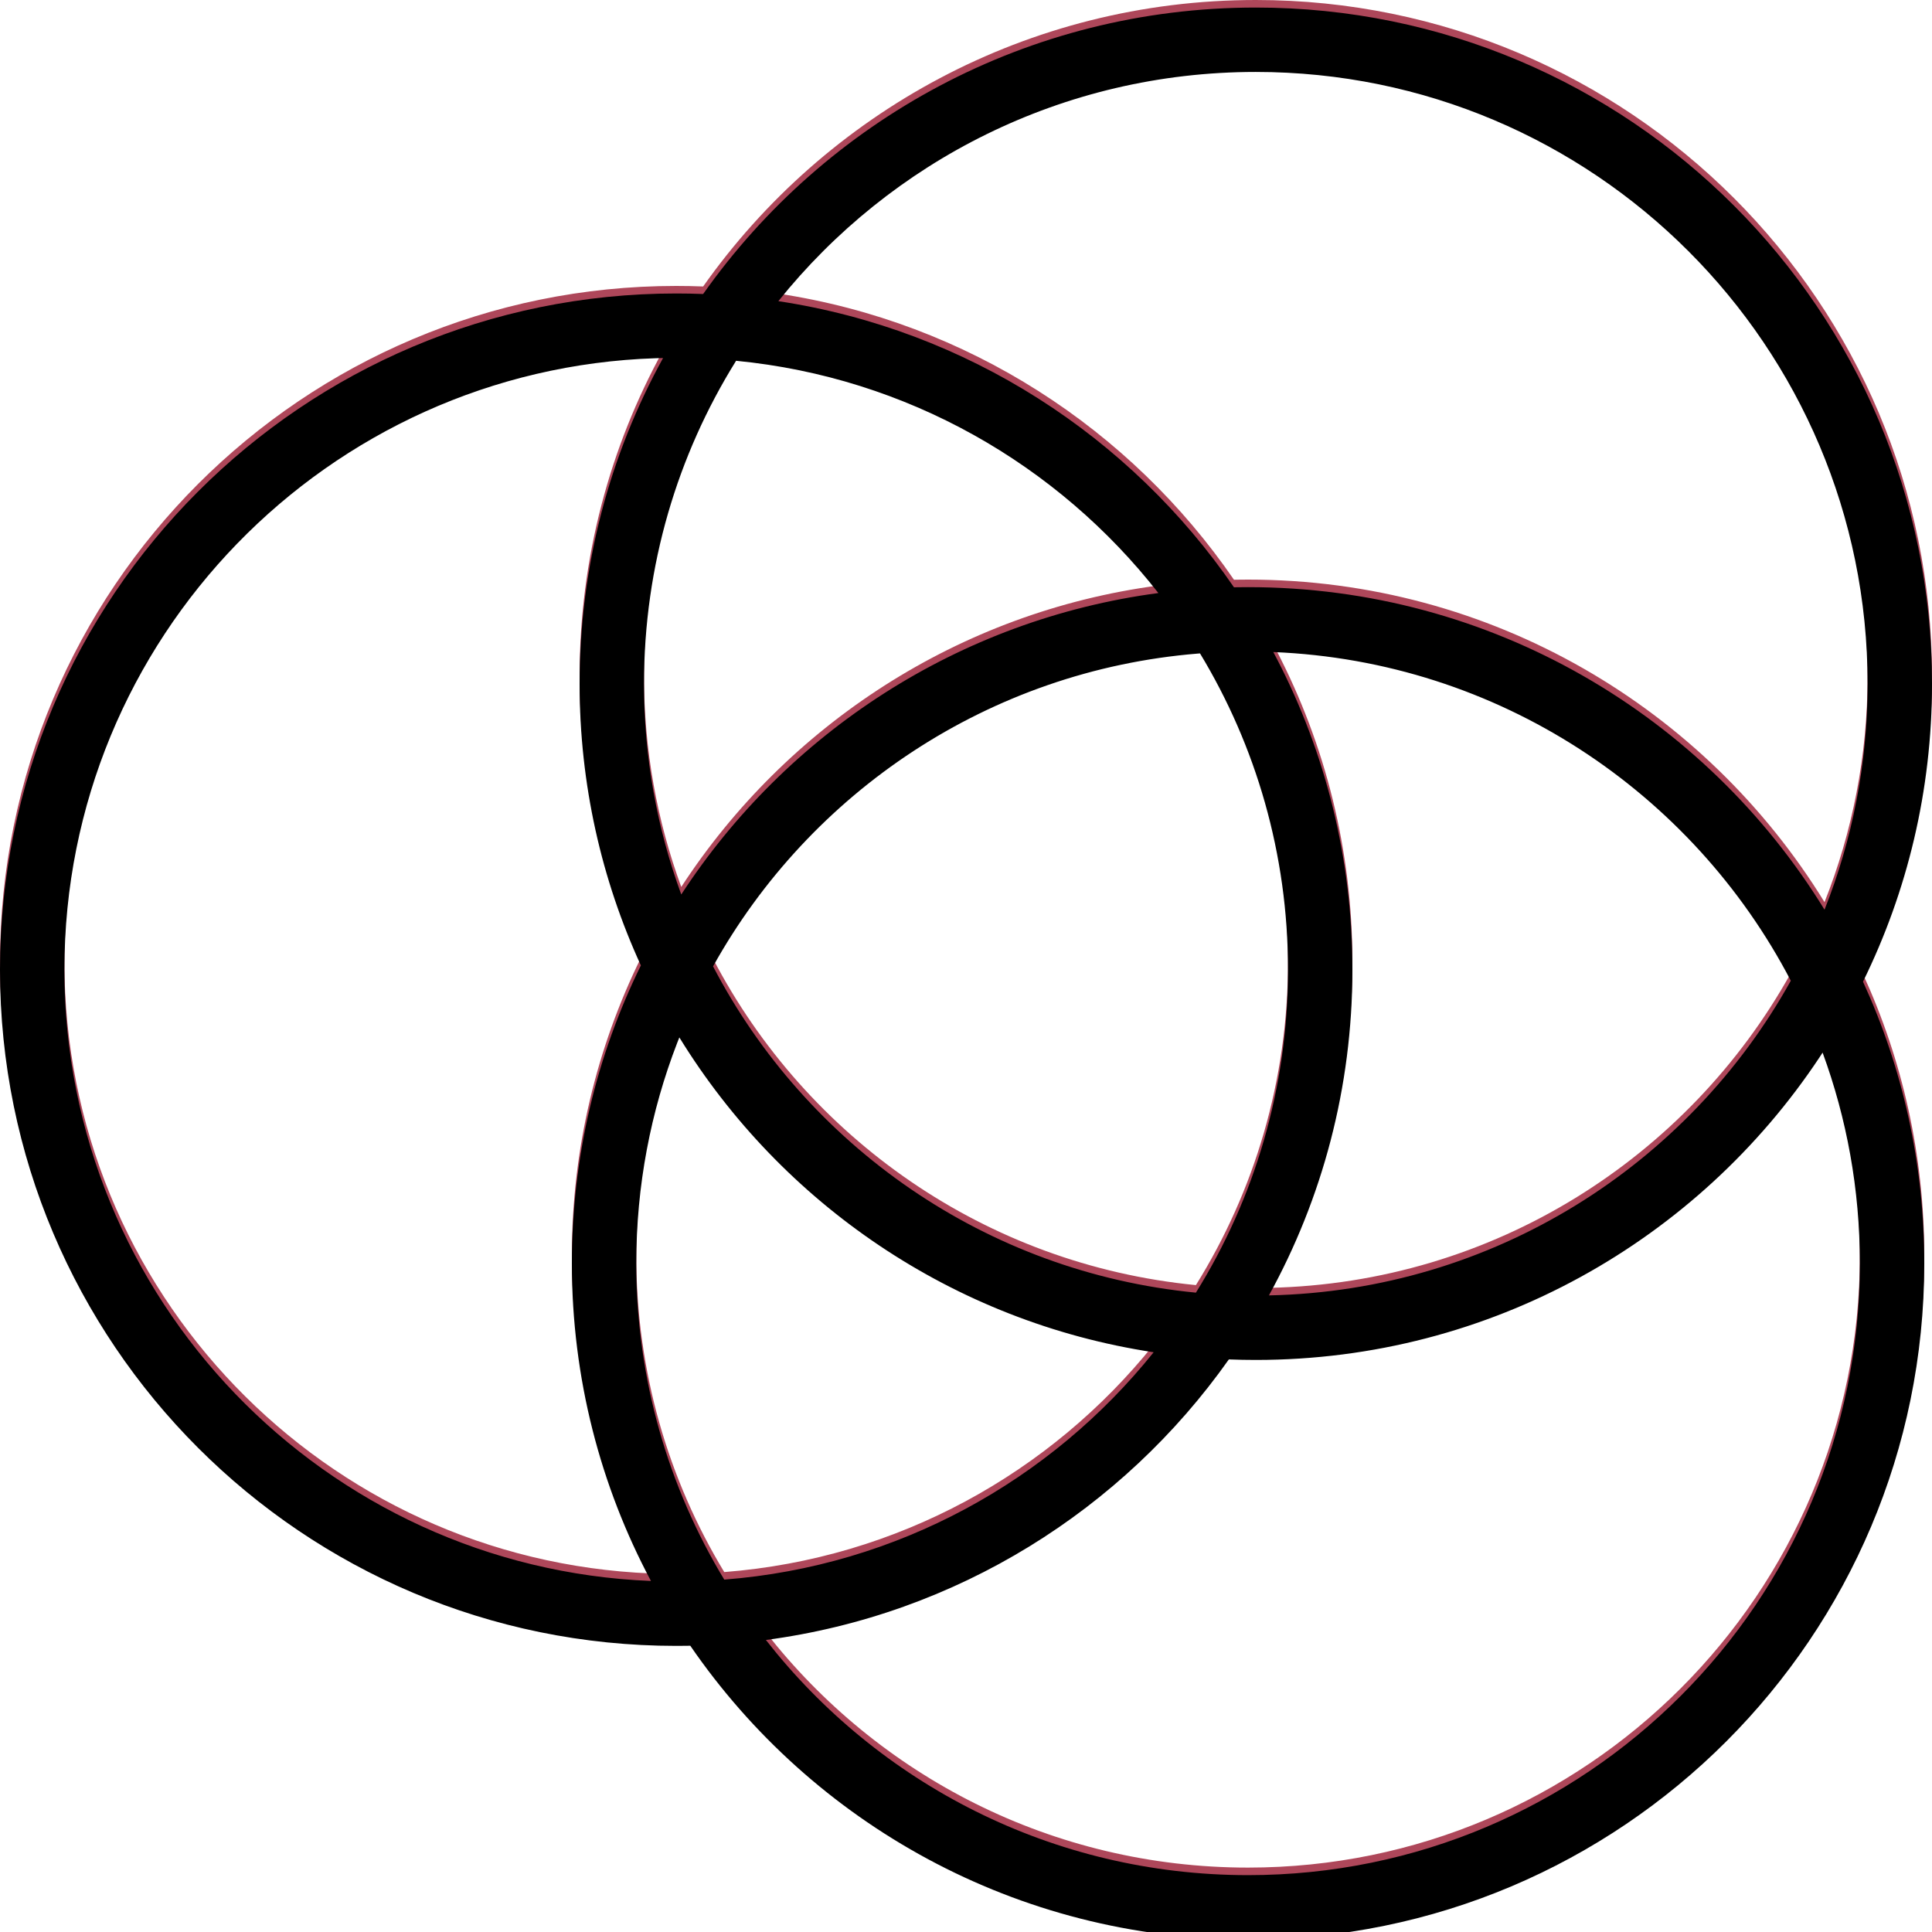
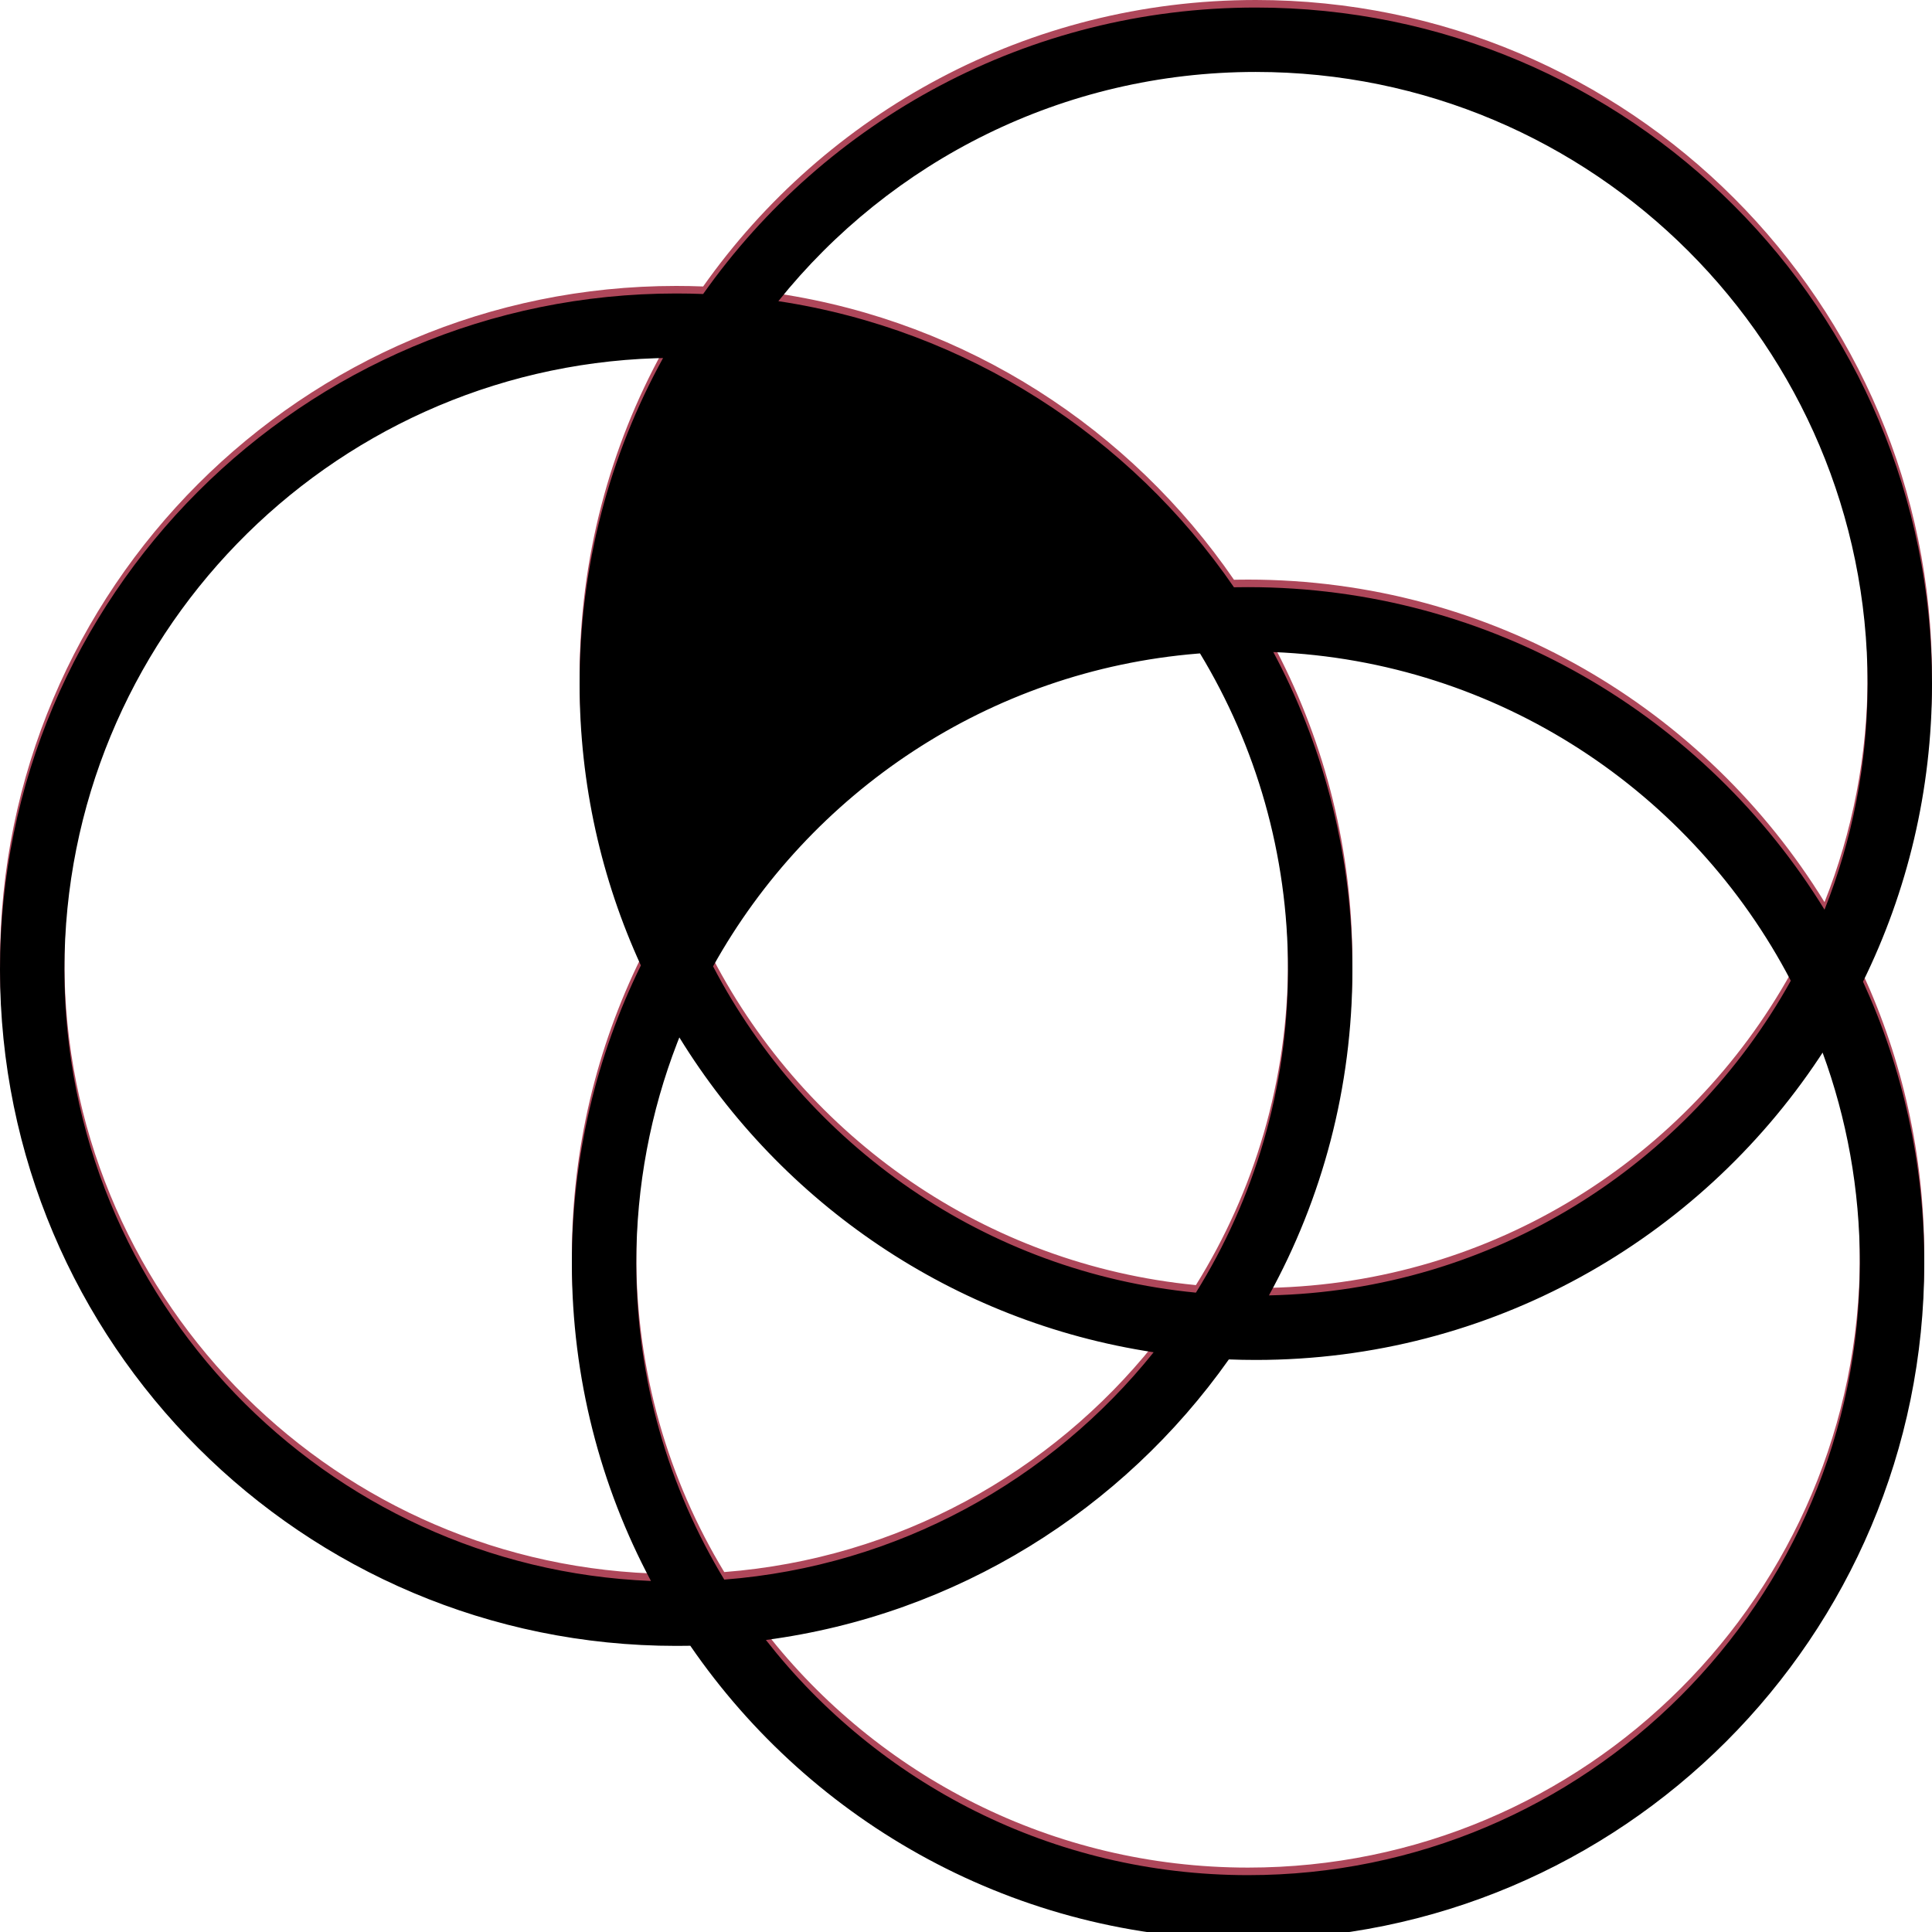
<svg xmlns="http://www.w3.org/2000/svg" xmlns:xlink="http://www.w3.org/1999/xlink" width="256" height="256" viewBox="0 0 256 256">
  <defs>
    <filter id="4rzjl6dllb" width="101.6%" height="101.6%" x="-.8%" y="-.8%" filterUnits="objectBoundingBox">
      <feGaussianBlur in="SourceAlpha" result="shadowBlurInner1" stdDeviation="1.5" />
      <feOffset dy="1" in="shadowBlurInner1" result="shadowOffsetInner1" />
      <feComposite in="shadowOffsetInner1" in2="SourceAlpha" k2="-1" k3="1" operator="arithmetic" result="shadowInnerInner1" />
      <feColorMatrix in="shadowInnerInner1" values="0 0 0 0 0 0 0 0 0 0 0 0 0 0 0 0 0 0 0.5 0" />
    </filter>
-     <path id="qhmqqow3la" d="M149.6 2694.088c-49.485 0-89.6-40.115-89.6-89.6 0-49.485 40.115-89.6 89.6-89.6 1.196 0 2.386.023 3.57.07 16.222-22.962 42.975-37.958 73.23-37.958 49.485 0 89.6 40.115 89.6 89.6 0 14.168-3.288 27.567-9.143 39.477 5.212 11.361 8.119 24.003 8.119 37.323 0 49.485-40.115 89.6-89.6 89.6-30.68 0-57.76-15.42-73.91-38.933l-.384.009c-.493.008-.987.012-1.482.012zm151.905-78.612l-.423.647c-16.05 24.155-43.507 40.077-74.682 40.077-1.196 0-2.386-.023-3.57-.07-14.061 19.903-36.035 33.822-61.343 37.176 14.837 18.968 37.94 31.16 63.889 31.16 44.772 0 81.067-36.294 81.067-81.066 0-9.813-1.744-19.218-4.938-27.924zm-153.644-92.035l-.937.024c-43.533 1.412-78.39 37.147-78.39 81.023 0 43.652 34.5 79.245 77.721 80.999-6.688-12.55-10.479-26.875-10.479-42.087 0-14.168 3.288-27.567 9.143-39.477-5.212-11.361-8.119-24.003-8.119-37.323 0-15.647 4.01-30.357 11.06-43.159zm2.156 90.022l-.286.728c-3.502 9.062-5.422 18.911-5.422 29.209 0 15.336 4.26 29.678 11.659 41.907 22.988-1.786 43.284-13.159 56.896-30.124-26.582-4.028-49.328-19.733-62.847-41.72zm78.704-51.062l.478.91c6.39 12.33 10.001 26.332 10.001 41.177 0 15.647-4.01 30.357-11.06 43.159 29.759-.625 55.575-17.289 69.152-41.696-13.04-24.993-38.727-42.339-68.571-43.55zm-9.713.18l-.28.021c-27.675 2.247-51.42 18.392-64.244 41.447 12.367 23.702 36.107 40.526 63.98 43.234 7.734-12.42 12.203-27.086 12.203-42.795 0-15.336-4.26-29.678-11.659-41.907zm7.392-77.048c-25.588 0-48.407 11.855-63.264 30.372 25.022 3.791 46.646 17.93 60.373 37.916l.385-.009c.493-.008.987-.012 1.482-.012 32.306 0 60.618 17.097 76.383 42.737 3.683-9.26 5.708-19.362 5.708-29.937 0-44.772-36.295-81.067-81.067-81.067zm-68.864 38.272l-.057.093c-7.7 12.4-12.146 27.032-12.146 42.702 0 9.813 1.744 19.218 4.938 27.924 13.938-21.377 36.755-36.435 63.218-39.942-13.306-17.01-33.26-28.572-55.953-30.777z" />
+     <path id="qhmqqow3la" d="M149.6 2694.088c-49.485 0-89.6-40.115-89.6-89.6 0-49.485 40.115-89.6 89.6-89.6 1.196 0 2.386.023 3.57.07 16.222-22.962 42.975-37.958 73.23-37.958 49.485 0 89.6 40.115 89.6 89.6 0 14.168-3.288 27.567-9.143 39.477 5.212 11.361 8.119 24.003 8.119 37.323 0 49.485-40.115 89.6-89.6 89.6-30.68 0-57.76-15.42-73.91-38.933l-.384.009c-.493.008-.987.012-1.482.012zm151.905-78.612l-.423.647c-16.05 24.155-43.507 40.077-74.682 40.077-1.196 0-2.386-.023-3.57-.07-14.061 19.903-36.035 33.822-61.343 37.176 14.837 18.968 37.94 31.16 63.889 31.16 44.772 0 81.067-36.294 81.067-81.066 0-9.813-1.744-19.218-4.938-27.924zm-153.644-92.035l-.937.024c-43.533 1.412-78.39 37.147-78.39 81.023 0 43.652 34.5 79.245 77.721 80.999-6.688-12.55-10.479-26.875-10.479-42.087 0-14.168 3.288-27.567 9.143-39.477-5.212-11.361-8.119-24.003-8.119-37.323 0-15.647 4.01-30.357 11.06-43.159zm2.156 90.022l-.286.728c-3.502 9.062-5.422 18.911-5.422 29.209 0 15.336 4.26 29.678 11.659 41.907 22.988-1.786 43.284-13.159 56.896-30.124-26.582-4.028-49.328-19.733-62.847-41.72zm78.704-51.062l.478.91c6.39 12.33 10.001 26.332 10.001 41.177 0 15.647-4.01 30.357-11.06 43.159 29.759-.625 55.575-17.289 69.152-41.696-13.04-24.993-38.727-42.339-68.571-43.55zm-9.713.18l-.28.021c-27.675 2.247-51.42 18.392-64.244 41.447 12.367 23.702 36.107 40.526 63.98 43.234 7.734-12.42 12.203-27.086 12.203-42.795 0-15.336-4.26-29.678-11.659-41.907zm7.392-77.048c-25.588 0-48.407 11.855-63.264 30.372 25.022 3.791 46.646 17.93 60.373 37.916l.385-.009c.493-.008.987-.012 1.482-.012 32.306 0 60.618 17.097 76.383 42.737 3.683-9.26 5.708-19.362 5.708-29.937 0-44.772-36.295-81.067-81.067-81.067zm-68.864 38.272l-.057.093z" />
  </defs>
  <g fill="none" fill-rule="evenodd">
    <g fill-rule="nonzero">
      <g transform="translate(-60 -2477)">
        <use fill="#AE475A" xlink:href="#qhmqqow3la" />
        <use fill="#000" filter="url(#4rzjl6dllb)" xlink:href="#qhmqqow3la" />
      </g>
    </g>
  </g>
</svg>